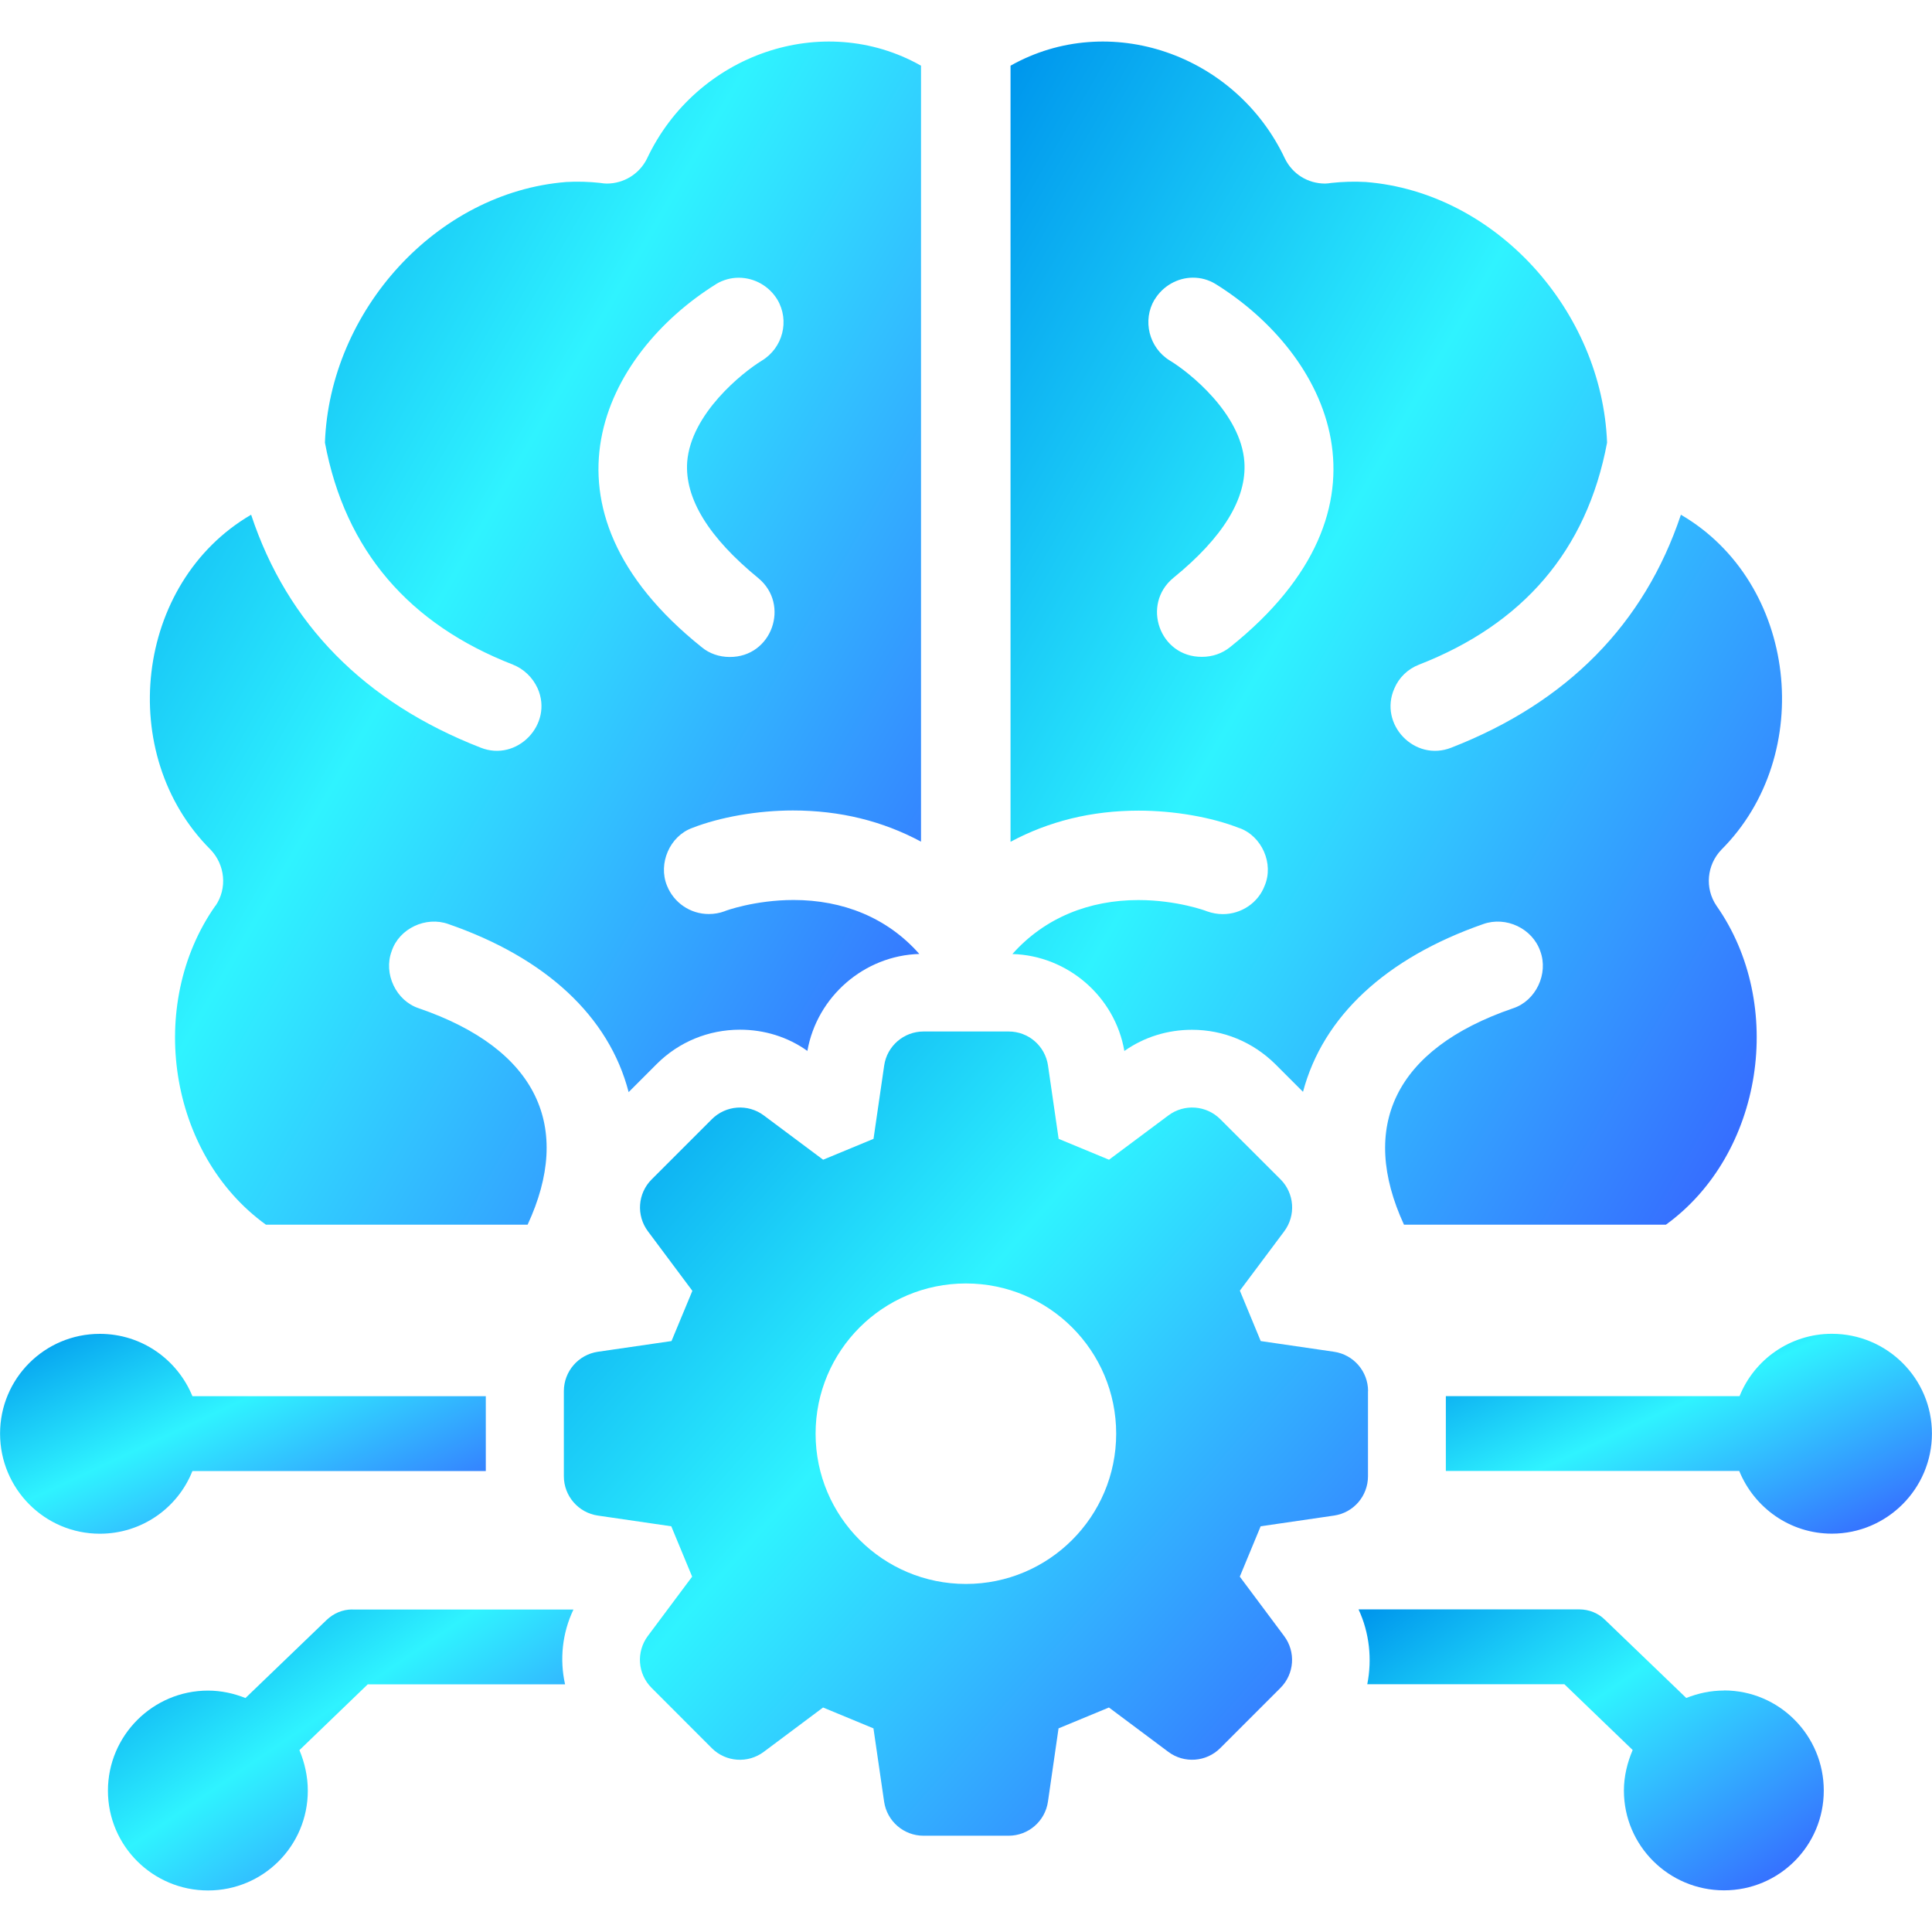
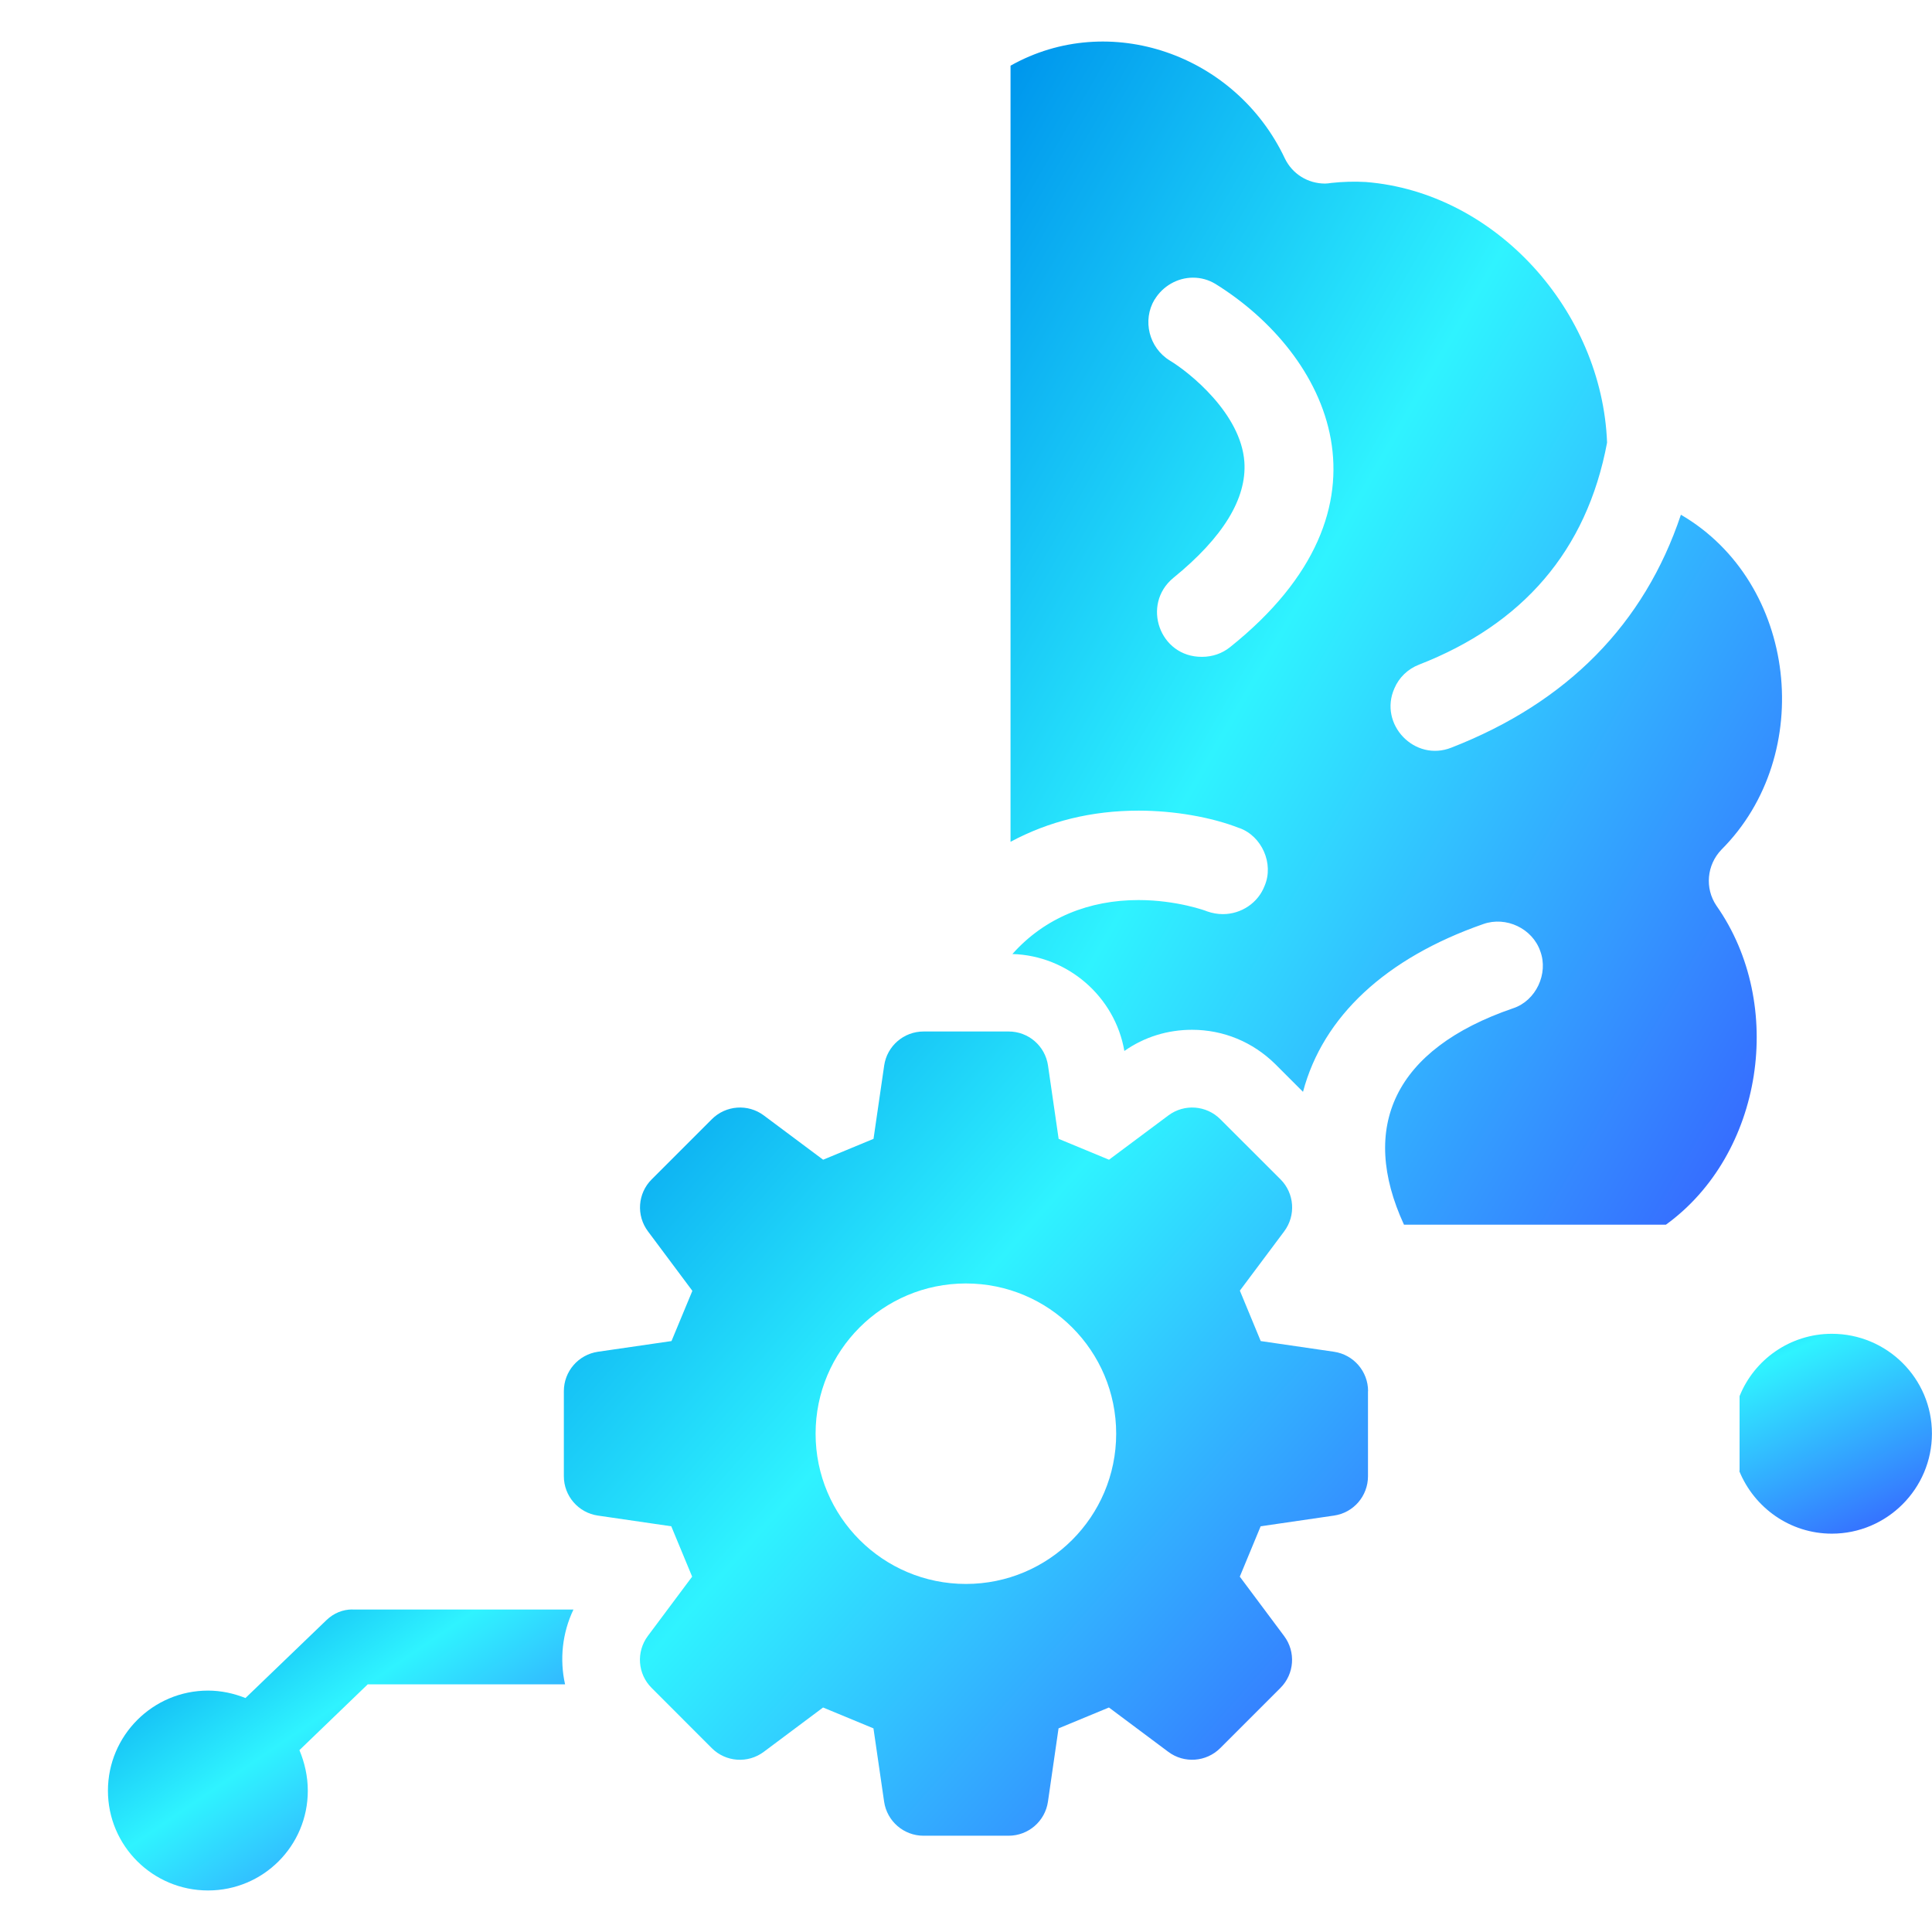
<svg xmlns="http://www.w3.org/2000/svg" width="60" height="60" viewBox="0 0 60 60" fill="none">
-   <path d="M53.539 52.501C53.123 52.501 52.736 52.587 52.368 52.732L49.851 50.311C49.638 50.097 49.348 49.981 49.048 49.981H42.191C42.529 50.707 42.616 51.53 42.462 52.305H48.583L50.704 54.348C50.539 54.735 50.432 55.162 50.432 55.608C50.432 57.321 51.828 58.706 53.541 58.706C55.255 58.706 56.639 57.321 56.639 55.608C56.639 53.894 55.255 52.498 53.541 52.498L53.539 52.501Z" fill="url(#paint0_linear_8_267)" />
-   <path d="M56.891 41.422C55.593 41.422 54.478 42.225 54.024 43.358H44.902V45.681H54.013C54.478 46.823 55.591 47.629 56.889 47.629C58.602 47.629 59.998 46.233 59.998 44.52C59.998 42.806 58.602 41.422 56.889 41.422H56.891Z" fill="url(#paint1_linear_8_267)" />
+   <path d="M56.891 41.422C55.593 41.422 54.478 42.225 54.024 43.358V45.681H54.013C54.478 46.823 55.591 47.629 56.889 47.629C58.602 47.629 59.998 46.233 59.998 44.52C59.998 42.806 58.602 41.422 56.889 41.422H56.891Z" fill="url(#paint1_linear_8_267)" />
  <path d="M10.943 49.983C10.643 49.983 10.363 50.099 10.14 50.313L7.623 52.734C7.264 52.59 6.868 52.503 6.461 52.503C4.747 52.503 3.352 53.898 3.352 55.612C3.352 57.326 4.747 58.71 6.461 58.71C8.175 58.71 9.559 57.326 9.559 55.612C9.559 55.167 9.461 54.739 9.299 54.352L11.42 52.309H17.549C17.375 51.535 17.462 50.711 17.809 49.986H10.943V49.983Z" fill="url(#paint2_linear_8_267)" />
-   <path d="M5.976 45.684H15.087V43.36H5.976C5.511 42.227 4.407 41.424 3.1 41.424C1.387 41.424 0.002 42.808 0.002 44.522C0.002 46.236 1.387 47.631 3.1 47.631C4.407 47.631 5.522 46.828 5.976 45.684Z" fill="url(#paint3_linear_8_267)" />
  <path d="M38.492 25.716C39.188 25.967 39.567 26.82 39.275 27.507C39.073 28.039 38.55 28.389 37.978 28.389C37.813 28.389 37.648 28.36 37.484 28.302C37.475 28.293 36.553 27.952 35.354 27.952C33.834 27.952 32.449 28.495 31.441 29.628C33.155 29.677 34.626 30.946 34.918 32.639C35.536 32.203 36.264 31.981 37.019 31.981C37.996 31.981 38.906 32.359 39.605 33.047L40.466 33.908C41.087 31.564 43.041 29.753 46.063 28.698C46.771 28.446 47.592 28.834 47.835 29.541C48.095 30.238 47.699 31.081 46.991 31.313C43.284 32.582 42.209 35.012 43.602 38.034H51.736C54.757 35.846 55.464 31.197 53.306 28.128C52.938 27.585 53.005 26.86 53.461 26.386C56.406 23.441 55.825 18.097 52.202 15.985C51.069 19.375 48.676 21.814 45.075 23.218C43.934 23.672 42.809 22.493 43.304 21.378C43.448 21.04 43.72 20.777 44.069 20.641C47.274 19.393 49.279 17.116 49.909 13.746C49.753 9.66 46.453 5.97 42.413 5.652C42.055 5.632 41.706 5.643 41.347 5.681C41.281 5.69 41.221 5.701 41.154 5.701C40.611 5.701 40.137 5.4 39.905 4.926C38.376 1.681 34.444 0.317 31.383 2.04V26.143C32.574 25.504 33.901 25.175 35.363 25.175C36.458 25.175 37.628 25.377 38.49 25.718L38.492 25.716ZM35.859 9.302C36.111 8.886 36.567 8.623 37.05 8.623C37.301 8.623 37.535 8.69 37.746 8.817C41.243 10.986 43.653 15.74 38.2 20.098C37.958 20.292 37.657 20.399 37.328 20.399C36.01 20.407 35.441 18.772 36.438 17.948C37.987 16.689 38.723 15.478 38.645 14.345C38.539 12.845 36.941 11.565 36.331 11.198C35.683 10.802 35.469 9.949 35.857 9.3L35.859 9.302Z" fill="url(#paint4_linear_8_267)" />
-   <path d="M6.69 28.128C4.531 31.197 5.228 35.846 8.259 38.034H16.385C17.789 35.014 16.705 32.582 13.006 31.313C12.299 31.081 11.902 30.238 12.163 29.541C12.394 28.834 13.229 28.446 13.926 28.698C16.948 29.744 18.913 31.564 19.523 33.917L20.395 33.044C21.083 32.357 22.002 31.978 22.982 31.978C23.736 31.978 24.464 32.201 25.074 32.637C25.374 30.944 26.845 29.675 28.55 29.626C27.553 28.493 26.169 27.95 24.646 27.95C23.447 27.95 22.516 28.288 22.505 28.299C22.349 28.357 22.185 28.386 22.011 28.386C21.439 28.386 20.927 28.037 20.714 27.505C20.433 26.817 20.8 25.965 21.497 25.713C22.358 25.375 23.531 25.17 24.624 25.17C26.095 25.17 27.413 25.5 28.603 26.138V2.04C25.552 0.317 21.622 1.681 20.093 4.926C19.859 5.4 19.376 5.701 18.844 5.701C18.777 5.701 18.708 5.692 18.642 5.681C18.292 5.643 17.934 5.632 17.587 5.652C13.55 5.972 10.238 9.66 10.091 13.746C10.721 17.116 12.724 19.393 15.931 20.641C16.269 20.777 16.541 21.037 16.697 21.378C17.191 22.491 16.058 23.672 14.925 23.218C11.322 21.814 8.92 19.375 7.799 15.985C4.177 18.097 3.585 23.441 6.539 26.386C6.993 26.86 7.062 27.587 6.695 28.128H6.69ZM22.243 8.819C22.456 8.692 22.699 8.625 22.939 8.625C23.433 8.625 23.887 8.886 24.141 9.304C24.528 9.954 24.315 10.804 23.656 11.202C23.055 11.57 21.457 12.849 21.341 14.349C21.263 15.482 22.009 16.693 23.549 17.953C24.546 18.776 23.974 20.412 22.659 20.403C22.338 20.403 22.029 20.296 21.797 20.103C16.345 15.745 18.757 10.991 22.243 8.821V8.819Z" fill="url(#paint5_linear_8_267)" />
  <path d="M42.487 43.204C42.487 42.59 42.037 42.069 41.429 41.98L39.153 41.648C38.866 40.959 38.79 40.774 38.505 40.082L39.883 38.239C40.25 37.747 40.201 37.059 39.767 36.625L37.898 34.758C37.464 34.324 36.778 34.273 36.286 34.64L34.441 36.016C33.751 35.731 33.566 35.655 32.877 35.368L32.547 33.091C32.458 32.483 31.94 32.034 31.325 32.034H28.681C28.067 32.034 27.546 32.486 27.459 33.091L27.128 35.368C26.438 35.653 26.253 35.728 25.563 36.016L23.72 34.64C23.229 34.273 22.541 34.324 22.107 34.758L20.24 36.625C19.803 37.059 19.754 37.747 20.122 38.239L21.502 40.088C21.217 40.776 21.139 40.961 20.854 41.648L18.57 41.98C17.963 42.069 17.511 42.588 17.511 43.204V45.846C17.511 46.458 17.961 46.981 18.57 47.068L20.847 47.4C21.132 48.089 21.21 48.274 21.495 48.964L20.119 50.807C19.752 51.301 19.801 51.986 20.237 52.42L22.105 54.29C22.539 54.724 23.226 54.773 23.718 54.406L25.561 53.028C26.251 53.315 26.436 53.391 27.126 53.676L27.457 55.953C27.546 56.56 28.067 57.01 28.679 57.01H31.323C31.937 57.01 32.456 56.56 32.545 55.953L32.874 53.676C33.564 53.391 33.749 53.315 34.439 53.028L36.284 54.406C36.776 54.773 37.461 54.722 37.895 54.29L39.765 52.42C40.199 51.986 40.248 51.301 39.88 50.809L38.503 48.964C38.788 48.274 38.866 48.089 39.151 47.4L41.427 47.068C42.035 46.981 42.484 46.46 42.484 45.846V43.204H42.487ZM29.997 49.191C27.419 49.191 25.329 47.101 25.329 44.524C25.329 41.947 27.417 39.859 29.997 39.859C32.576 39.859 34.664 41.947 34.664 44.524C34.664 47.101 32.574 49.191 29.997 49.191Z" fill="url(#paint6_linear_8_267)" />
  <defs>
    <linearGradient id="paint0_linear_8_267" x1="42.209" y1="50.286" x2="50.266" y2="62.062" gradientUnits="userSpaceOnUse">
      <stop stop-color="#0098ED" />
      <stop offset="0.435" stop-color="#2FF3FF" />
      <stop offset="1" stop-color="#366BFF" />
    </linearGradient>
    <linearGradient id="paint1_linear_8_267" x1="44.92" y1="41.638" x2="49.63" y2="51.745" gradientUnits="userSpaceOnUse">
      <stop stop-color="#0098ED" />
      <stop offset="0.435" stop-color="#2FF3FF" />
      <stop offset="1" stop-color="#366BFF" />
    </linearGradient>
    <linearGradient id="paint2_linear_8_267" x1="3.37" y1="50.288" x2="11.429" y2="62.07" gradientUnits="userSpaceOnUse">
      <stop stop-color="#0098ED" />
      <stop offset="0.435" stop-color="#2FF3FF" />
      <stop offset="1" stop-color="#366BFF" />
    </linearGradient>
    <linearGradient id="paint3_linear_8_267" x1="0.021" y1="41.641" x2="4.732" y2="51.745" gradientUnits="userSpaceOnUse">
      <stop stop-color="#0098ED" />
      <stop offset="0.435" stop-color="#2FF3FF" />
      <stop offset="1" stop-color="#366BFF" />
    </linearGradient>
    <linearGradient id="paint4_linear_8_267" x1="31.413" y1="2.573" x2="62.892" y2="20.687" gradientUnits="userSpaceOnUse">
      <stop stop-color="#0098ED" />
      <stop offset="0.435" stop-color="#2FF3FF" />
      <stop offset="1" stop-color="#366BFF" />
    </linearGradient>
    <linearGradient id="paint5_linear_8_267" x1="4.685" y1="2.573" x2="36.156" y2="20.675" gradientUnits="userSpaceOnUse">
      <stop stop-color="#0098ED" />
      <stop offset="0.435" stop-color="#2FF3FF" />
      <stop offset="1" stop-color="#366BFF" />
    </linearGradient>
    <linearGradient id="paint6_linear_8_267" x1="17.542" y1="32.906" x2="42.098" y2="54.576" gradientUnits="userSpaceOnUse">
      <stop stop-color="#0098ED" />
      <stop offset="0.435" stop-color="#2FF3FF" />
      <stop offset="1" stop-color="#366BFF" />
    </linearGradient>
  </defs>
</svg>